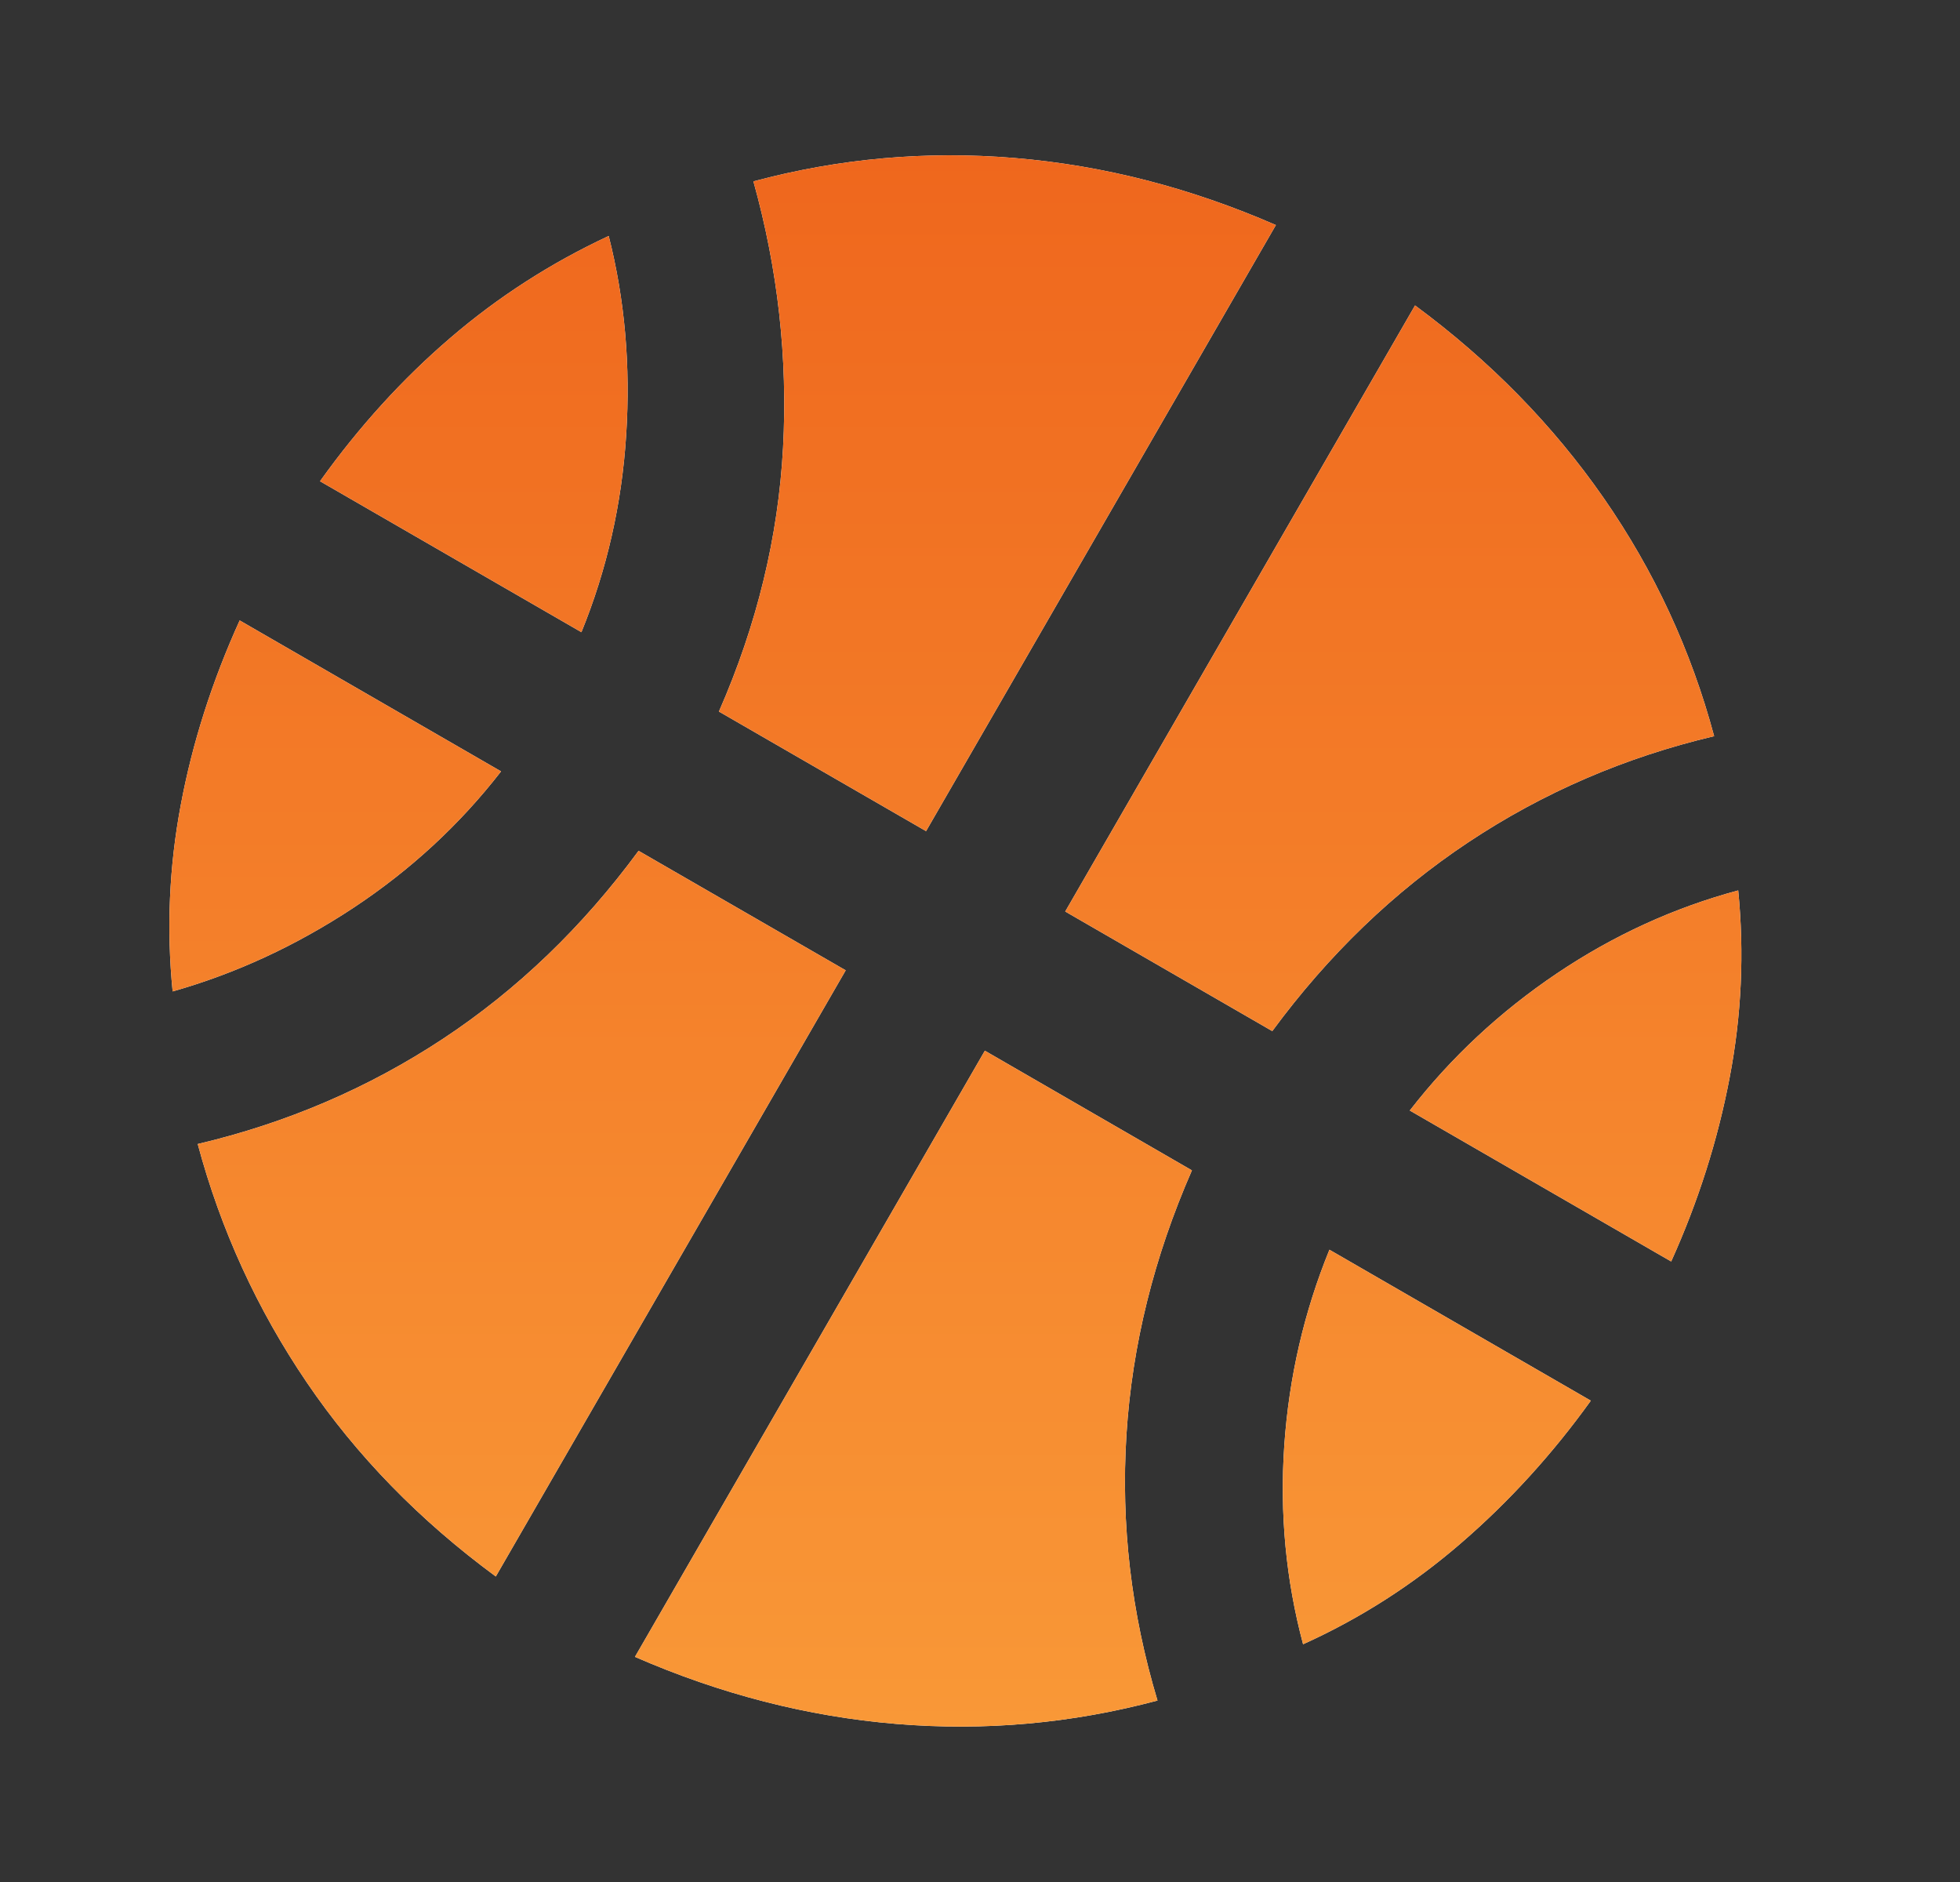
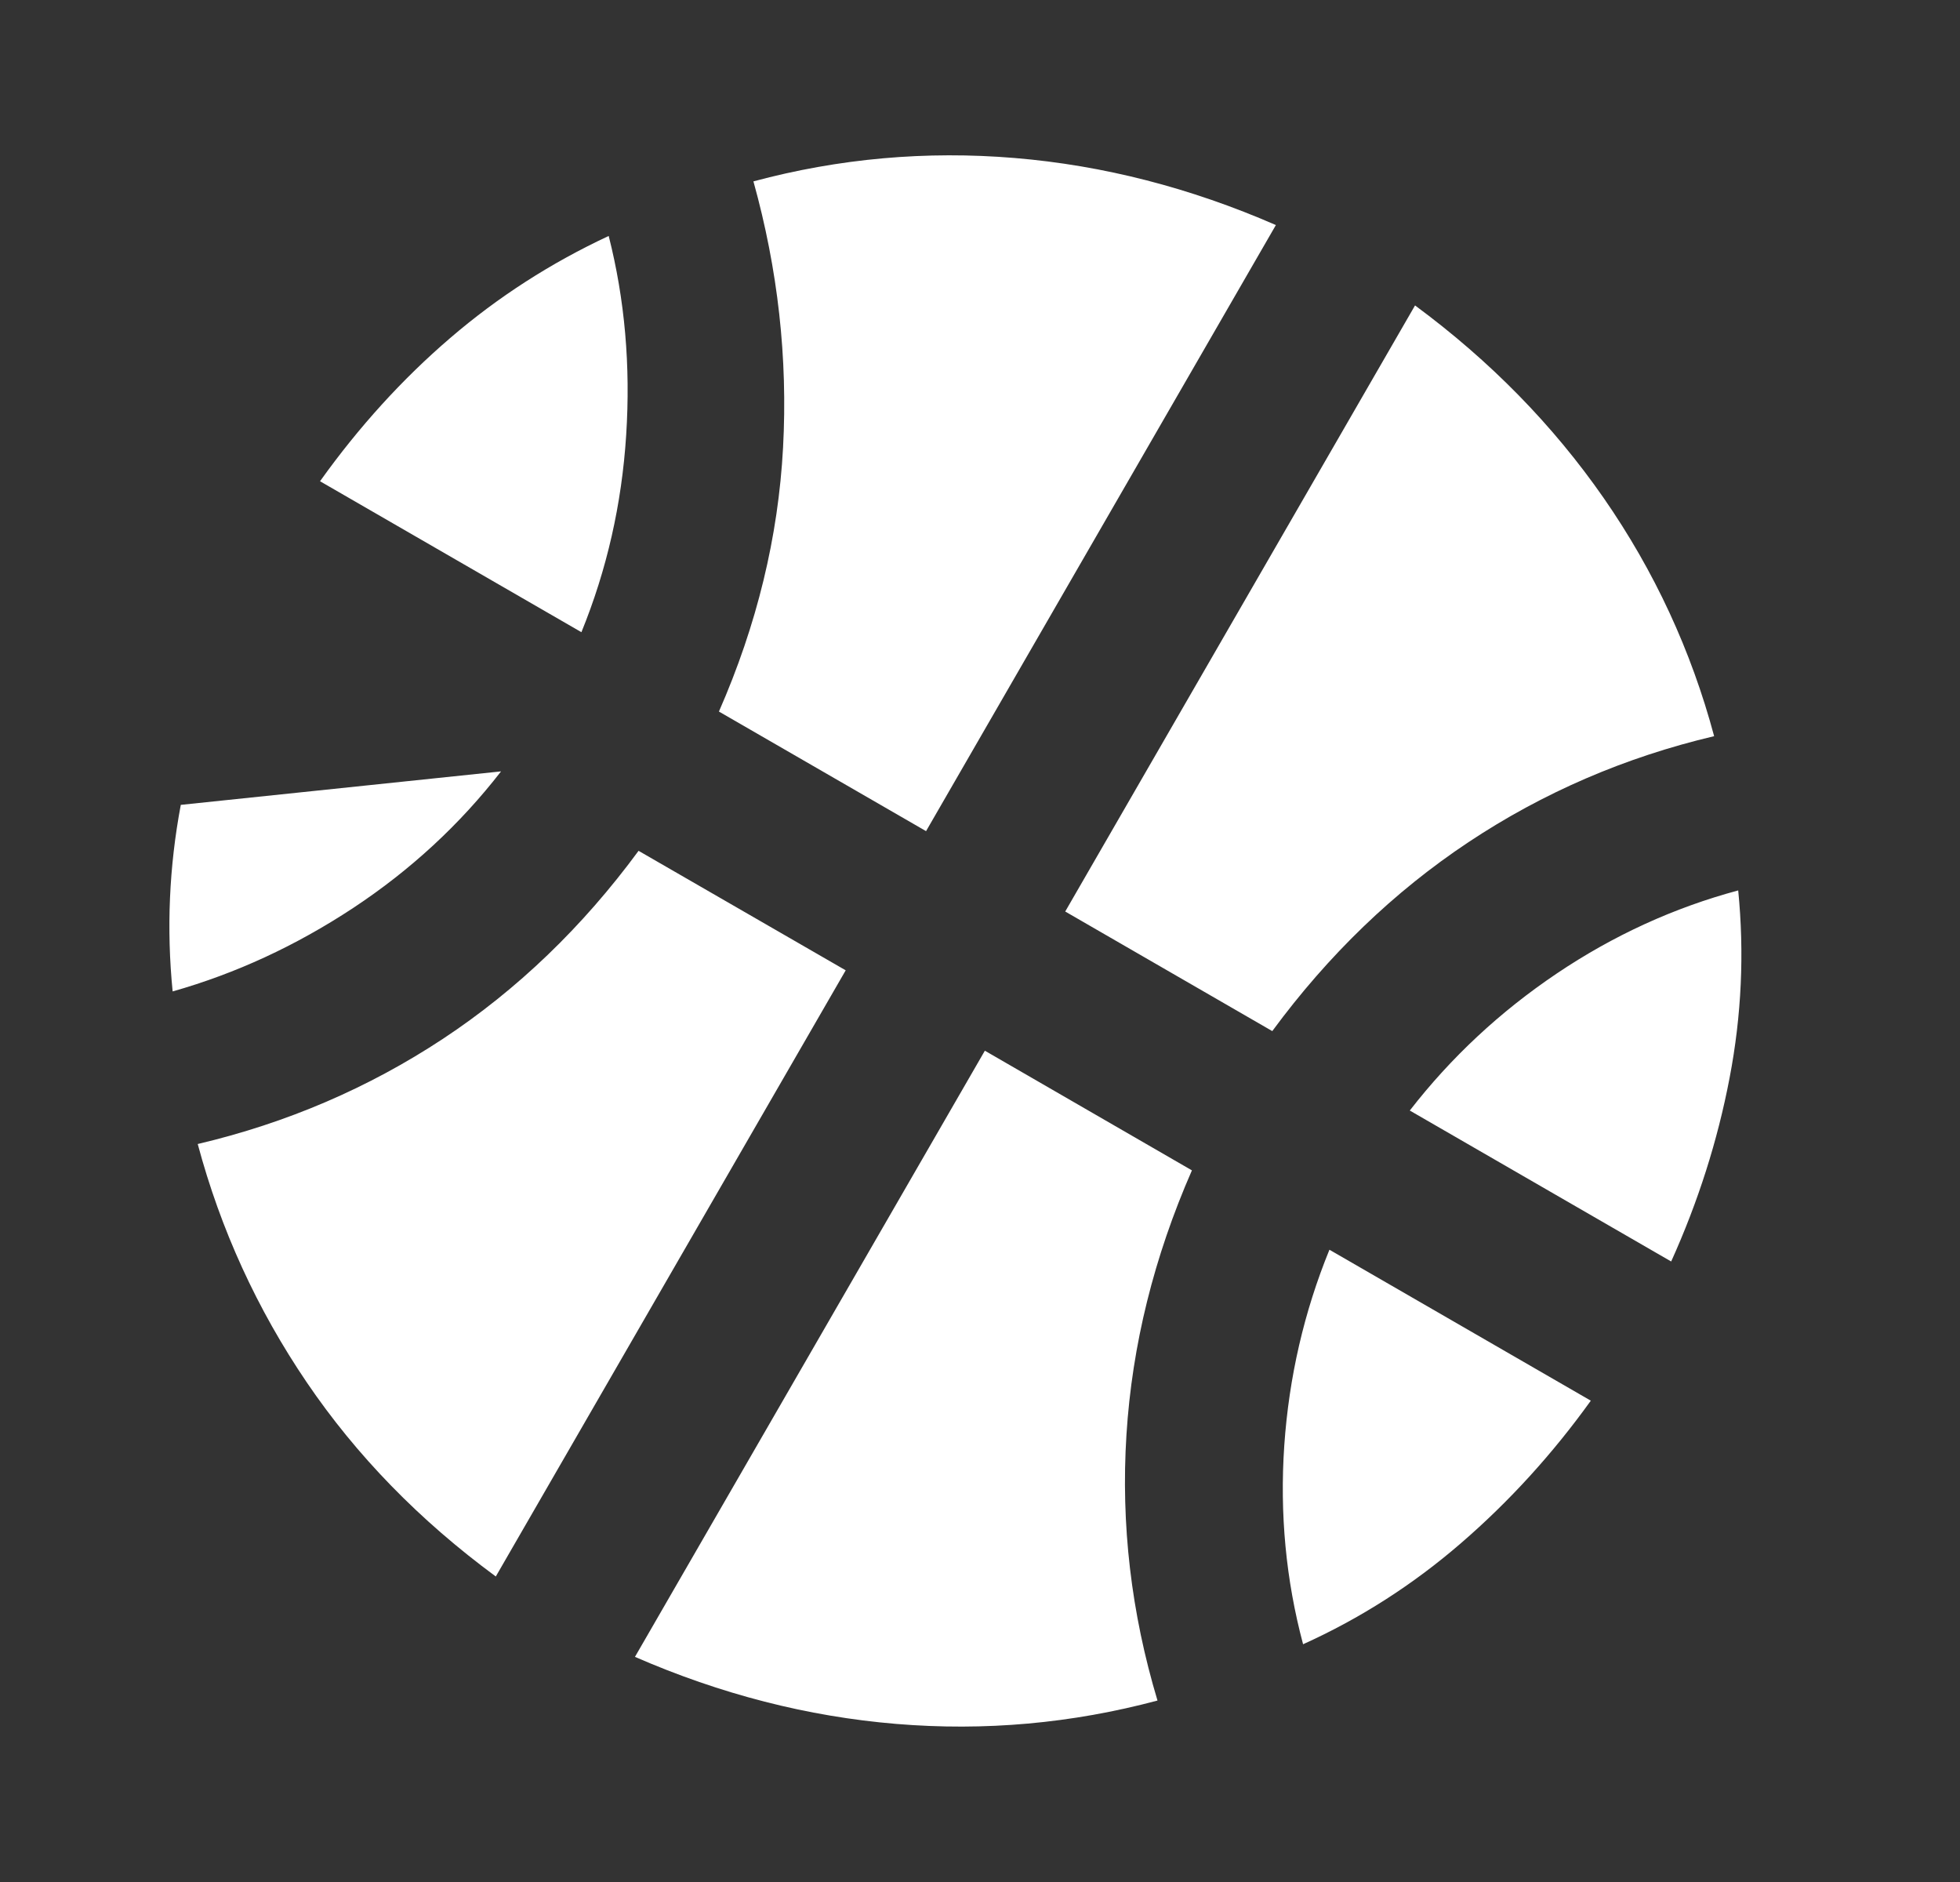
<svg xmlns="http://www.w3.org/2000/svg" width="25" height="24" viewBox="0 0 25 24" fill="none">
  <rect x="0" y="0" width="25" height="24" fill="#333333" stroke="none" />
-   <path d="M4.082 6.137C4.579 5.442 5.133 4.833 5.743 4.31C6.353 3.786 7.027 3.353 7.764 3.009C7.97 3.82 8.044 4.666 7.987 5.548C7.931 6.429 7.74 7.267 7.416 8.062L4.082 6.137ZM17.982 14.162C18.508 13.484 19.133 12.902 19.856 12.415C20.58 11.928 21.352 11.575 22.171 11.355C22.25 12.152 22.214 12.948 22.061 13.746C21.909 14.543 21.661 15.323 21.316 16.087L17.982 14.162ZM2.202 12.643C2.123 11.847 2.157 11.054 2.306 10.264C2.454 9.474 2.704 8.69 3.057 7.912L6.391 9.837C5.865 10.515 5.237 11.095 4.506 11.578C3.775 12.06 3.007 12.415 2.202 12.643ZM16.621 20.968C16.402 20.149 16.322 19.304 16.381 18.434C16.441 17.564 16.633 16.731 16.957 15.937L20.291 17.862C19.802 18.542 19.251 19.147 18.636 19.678C18.022 20.209 17.35 20.639 16.621 20.968ZM9.17 9.074C9.655 7.968 9.927 6.846 9.988 5.707C10.049 4.568 9.923 3.437 9.61 2.313C10.702 2.02 11.813 1.921 12.943 2.015C14.072 2.109 15.182 2.394 16.274 2.87L11.812 10.599L9.17 9.074ZM13.587 11.624L18.049 3.895C19.007 4.602 19.809 5.421 20.456 6.352C21.102 7.283 21.571 8.295 21.864 9.388C20.728 9.656 19.683 10.107 18.73 10.74C17.778 11.373 16.944 12.177 16.228 13.149L13.587 11.624ZM6.324 20.104C5.351 19.388 4.548 18.564 3.913 17.629C3.279 16.695 2.815 15.682 2.522 14.589C3.658 14.321 4.7 13.874 5.649 13.248C6.598 12.621 7.43 11.822 8.145 10.85L10.787 12.374L6.324 20.104ZM8.099 21.129L12.562 13.399L15.203 14.925C14.719 16.03 14.44 17.154 14.368 18.296C14.296 19.438 14.428 20.568 14.764 21.686C13.671 21.978 12.56 22.078 11.431 21.984C10.301 21.89 9.191 21.605 8.099 21.129Z" fill="white" />
-   <path d="M4.082 6.137C4.579 5.442 5.133 4.833 5.743 4.31C6.353 3.786 7.027 3.353 7.764 3.009C7.97 3.82 8.044 4.666 7.987 5.548C7.931 6.429 7.74 7.267 7.416 8.062L4.082 6.137ZM17.982 14.162C18.508 13.484 19.133 12.902 19.856 12.415C20.58 11.928 21.352 11.575 22.171 11.355C22.25 12.152 22.214 12.948 22.061 13.746C21.909 14.543 21.661 15.323 21.316 16.087L17.982 14.162ZM2.202 12.643C2.123 11.847 2.157 11.054 2.306 10.264C2.454 9.474 2.704 8.69 3.057 7.912L6.391 9.837C5.865 10.515 5.237 11.095 4.506 11.578C3.775 12.06 3.007 12.415 2.202 12.643ZM16.621 20.968C16.402 20.149 16.322 19.304 16.381 18.434C16.441 17.564 16.633 16.731 16.957 15.937L20.291 17.862C19.802 18.542 19.251 19.147 18.636 19.678C18.022 20.209 17.35 20.639 16.621 20.968ZM9.17 9.074C9.655 7.968 9.927 6.846 9.988 5.707C10.049 4.568 9.923 3.437 9.61 2.313C10.702 2.02 11.813 1.921 12.943 2.015C14.072 2.109 15.182 2.394 16.274 2.87L11.812 10.599L9.17 9.074ZM13.587 11.624L18.049 3.895C19.007 4.602 19.809 5.421 20.456 6.352C21.102 7.283 21.571 8.295 21.864 9.388C20.728 9.656 19.683 10.107 18.73 10.74C17.778 11.373 16.944 12.177 16.228 13.149L13.587 11.624ZM6.324 20.104C5.351 19.388 4.548 18.564 3.913 17.629C3.279 16.695 2.815 15.682 2.522 14.589C3.658 14.321 4.7 13.874 5.649 13.248C6.598 12.621 7.43 11.822 8.145 10.85L10.787 12.374L6.324 20.104ZM8.099 21.129L12.562 13.399L15.203 14.925C14.719 16.03 14.44 17.154 14.368 18.296C14.296 19.438 14.428 20.568 14.764 21.686C13.671 21.978 12.56 22.078 11.431 21.984C10.301 21.89 9.191 21.605 8.099 21.129Z" fill="url(#paint0_linear_12640_408831)" />
+   <path d="M4.082 6.137C4.579 5.442 5.133 4.833 5.743 4.31C6.353 3.786 7.027 3.353 7.764 3.009C7.97 3.82 8.044 4.666 7.987 5.548C7.931 6.429 7.74 7.267 7.416 8.062L4.082 6.137ZM17.982 14.162C18.508 13.484 19.133 12.902 19.856 12.415C20.58 11.928 21.352 11.575 22.171 11.355C22.25 12.152 22.214 12.948 22.061 13.746C21.909 14.543 21.661 15.323 21.316 16.087L17.982 14.162ZM2.202 12.643C2.123 11.847 2.157 11.054 2.306 10.264L6.391 9.837C5.865 10.515 5.237 11.095 4.506 11.578C3.775 12.06 3.007 12.415 2.202 12.643ZM16.621 20.968C16.402 20.149 16.322 19.304 16.381 18.434C16.441 17.564 16.633 16.731 16.957 15.937L20.291 17.862C19.802 18.542 19.251 19.147 18.636 19.678C18.022 20.209 17.35 20.639 16.621 20.968ZM9.17 9.074C9.655 7.968 9.927 6.846 9.988 5.707C10.049 4.568 9.923 3.437 9.61 2.313C10.702 2.02 11.813 1.921 12.943 2.015C14.072 2.109 15.182 2.394 16.274 2.87L11.812 10.599L9.17 9.074ZM13.587 11.624L18.049 3.895C19.007 4.602 19.809 5.421 20.456 6.352C21.102 7.283 21.571 8.295 21.864 9.388C20.728 9.656 19.683 10.107 18.73 10.74C17.778 11.373 16.944 12.177 16.228 13.149L13.587 11.624ZM6.324 20.104C5.351 19.388 4.548 18.564 3.913 17.629C3.279 16.695 2.815 15.682 2.522 14.589C3.658 14.321 4.7 13.874 5.649 13.248C6.598 12.621 7.43 11.822 8.145 10.85L10.787 12.374L6.324 20.104ZM8.099 21.129L12.562 13.399L15.203 14.925C14.719 16.03 14.44 17.154 14.368 18.296C14.296 19.438 14.428 20.568 14.764 21.686C13.671 21.978 12.56 22.078 11.431 21.984C10.301 21.89 9.191 21.605 8.099 21.129Z" fill="white" />
  <defs>
    <linearGradient id="paint0_linear_12640_408831" x1="12.202" y1="22.018" x2="12.202" y2="1.98" gradientUnits="userSpaceOnUse">
      <stop stop-color="#F99837" />
      <stop offset="1" stop-color="#EF671D" />
    </linearGradient>
  </defs>
</svg>